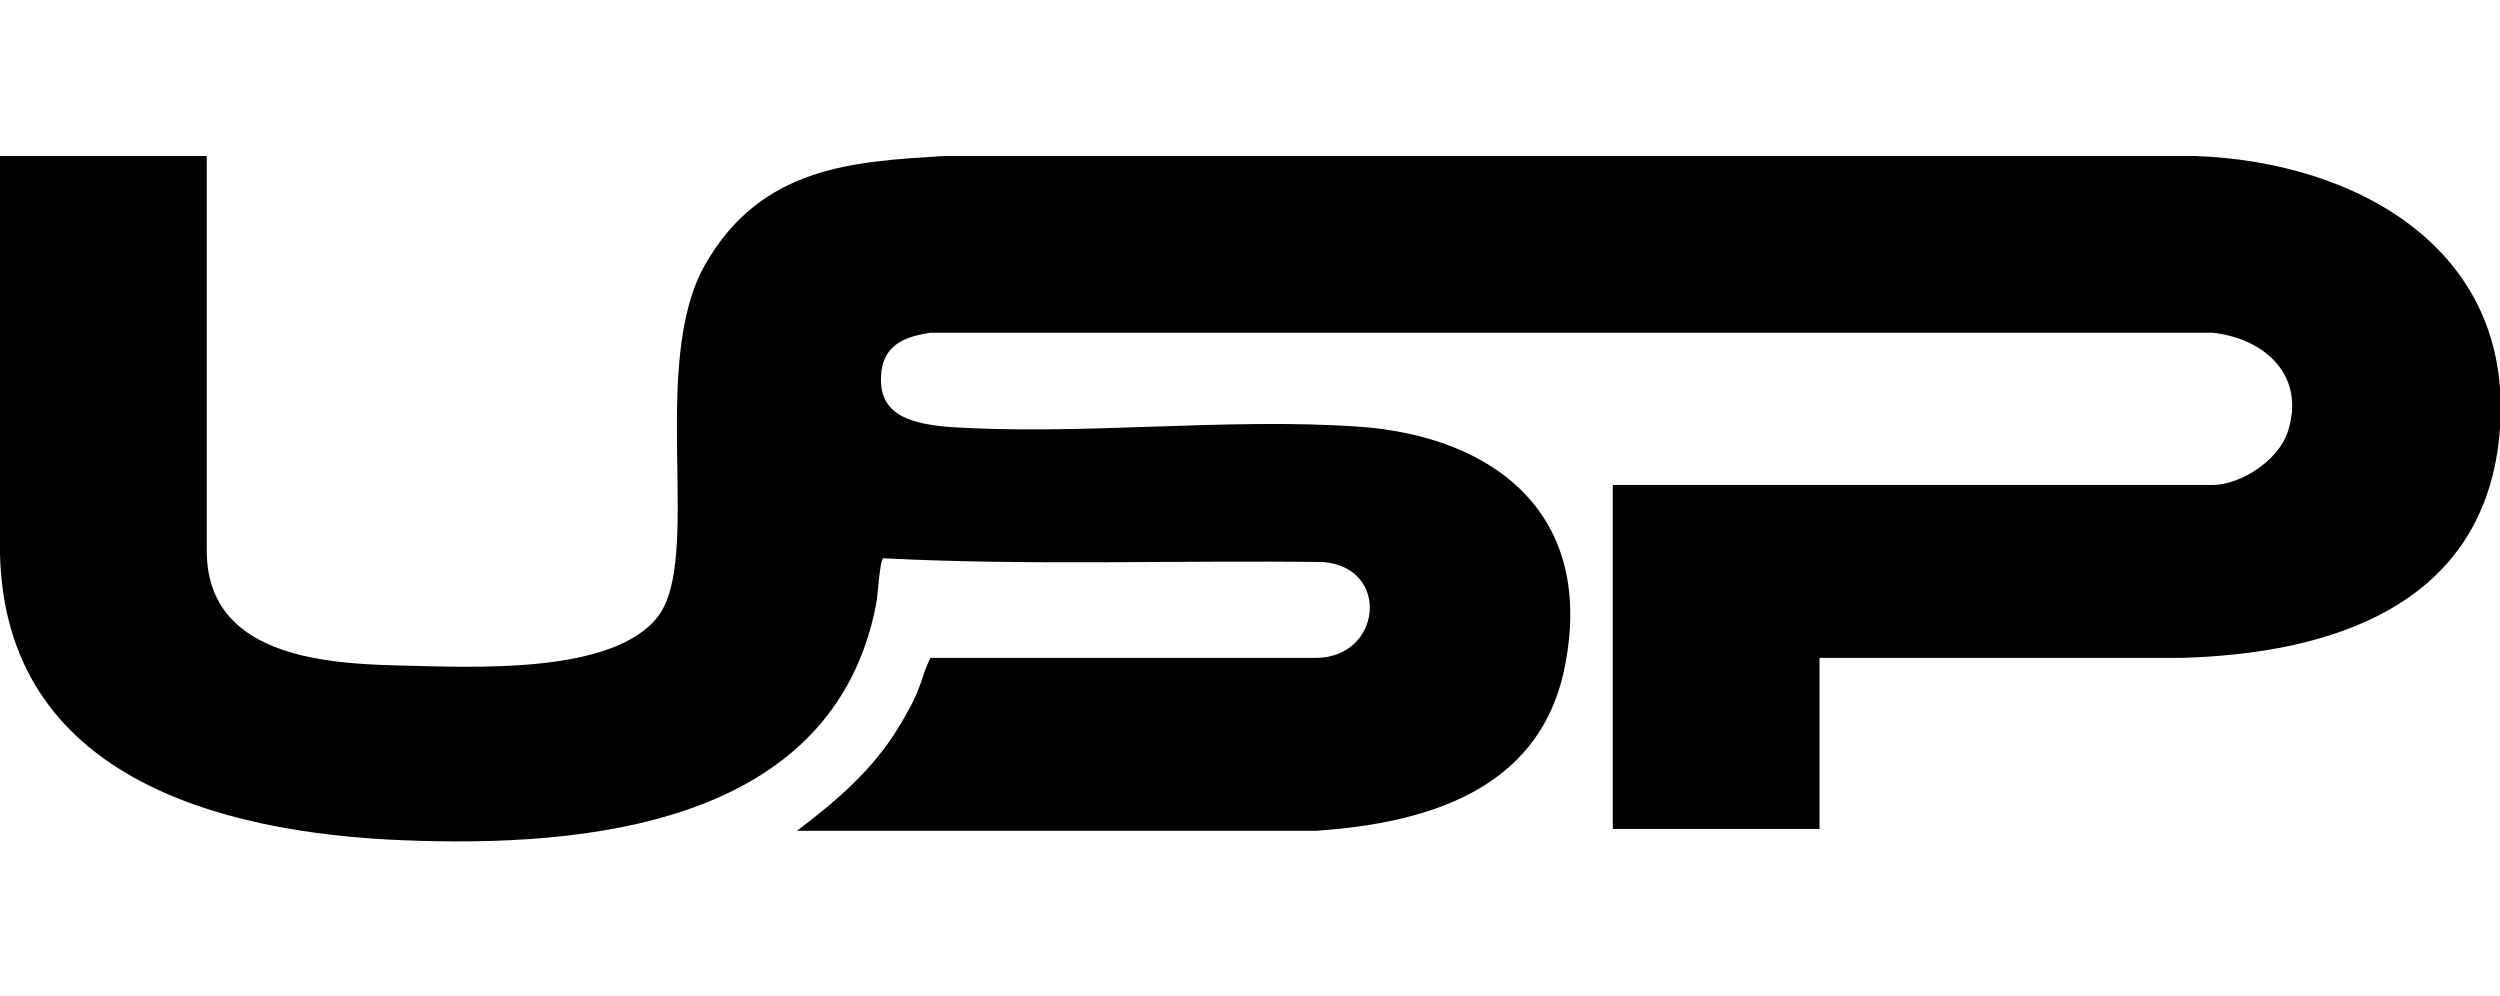
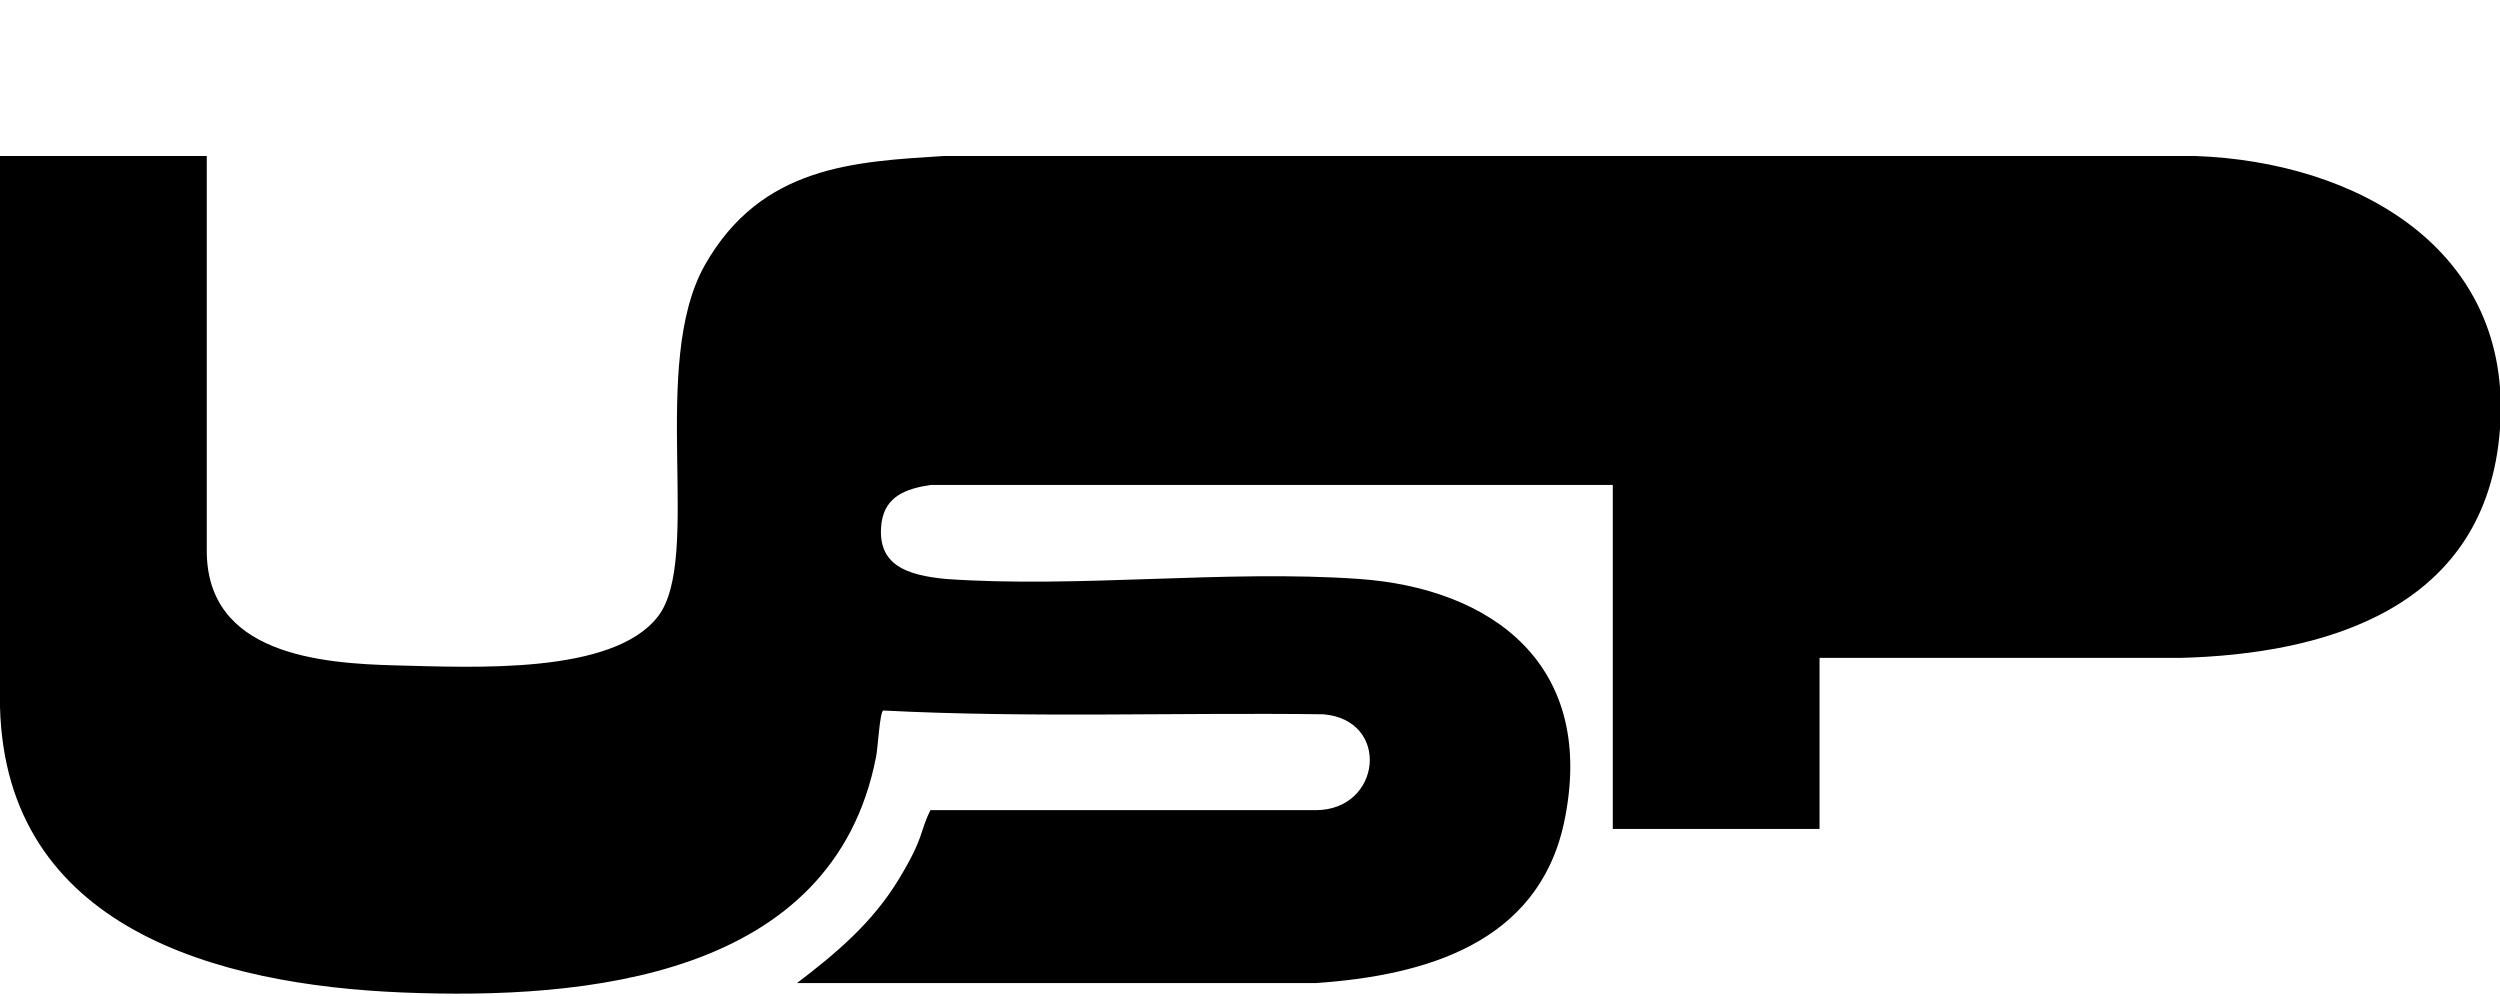
<svg xmlns="http://www.w3.org/2000/svg" id="Capa_1" version="1.1" viewBox="0 0 133 53">
-   <path d="M11,8.3v21c0,5.5,6,6,10.1,6.1s11.5.5,13.9-2.6-.5-13.4,2.5-18.7,8-5.5,12.7-5.8h66.6c8.5.3,16.9,4.9,16.2,14.5s-9.3,12-17,12.2h-19.2s0,9.1,0,9.1h-11v-18.3h31.9c1.5,0,3.5-1.3,4-2.8,1-3-1.2-5-4-5.3H49.5c-1.3.2-2.4.6-2.6,2-.3,2.3,1.4,2.8,3.4,3,7.1.5,14.9-.5,22,0s12.7,4.6,10.9,13c-1.4,6.4-7.4,8.1-13.2,8.5h-27.6c2.1-1.6,4-3.2,5.4-5.5s1.1-2.5,1.7-3.7h20.5c3.5,0,4-4.8.4-5.1-7.8-.1-15.6.2-23.4-.2-.2,0-.3,2.1-.4,2.5-2.3,11.7-15.4,12.9-25.2,12.5-9.8-.4-21.1-3.4-21.4-15.2V8.3h11Z" />
+   <path d="M11,8.3v21c0,5.5,6,6,10.1,6.1s11.5.5,13.9-2.6-.5-13.4,2.5-18.7,8-5.5,12.7-5.8h66.6c8.5.3,16.9,4.9,16.2,14.5s-9.3,12-17,12.2h-19.2s0,9.1,0,9.1h-11v-18.3h31.9H49.5c-1.3.2-2.4.6-2.6,2-.3,2.3,1.4,2.8,3.4,3,7.1.5,14.9-.5,22,0s12.7,4.6,10.9,13c-1.4,6.4-7.4,8.1-13.2,8.5h-27.6c2.1-1.6,4-3.2,5.4-5.5s1.1-2.5,1.7-3.7h20.5c3.5,0,4-4.8.4-5.1-7.8-.1-15.6.2-23.4-.2-.2,0-.3,2.1-.4,2.5-2.3,11.7-15.4,12.9-25.2,12.5-9.8-.4-21.1-3.4-21.4-15.2V8.3h11Z" />
</svg>